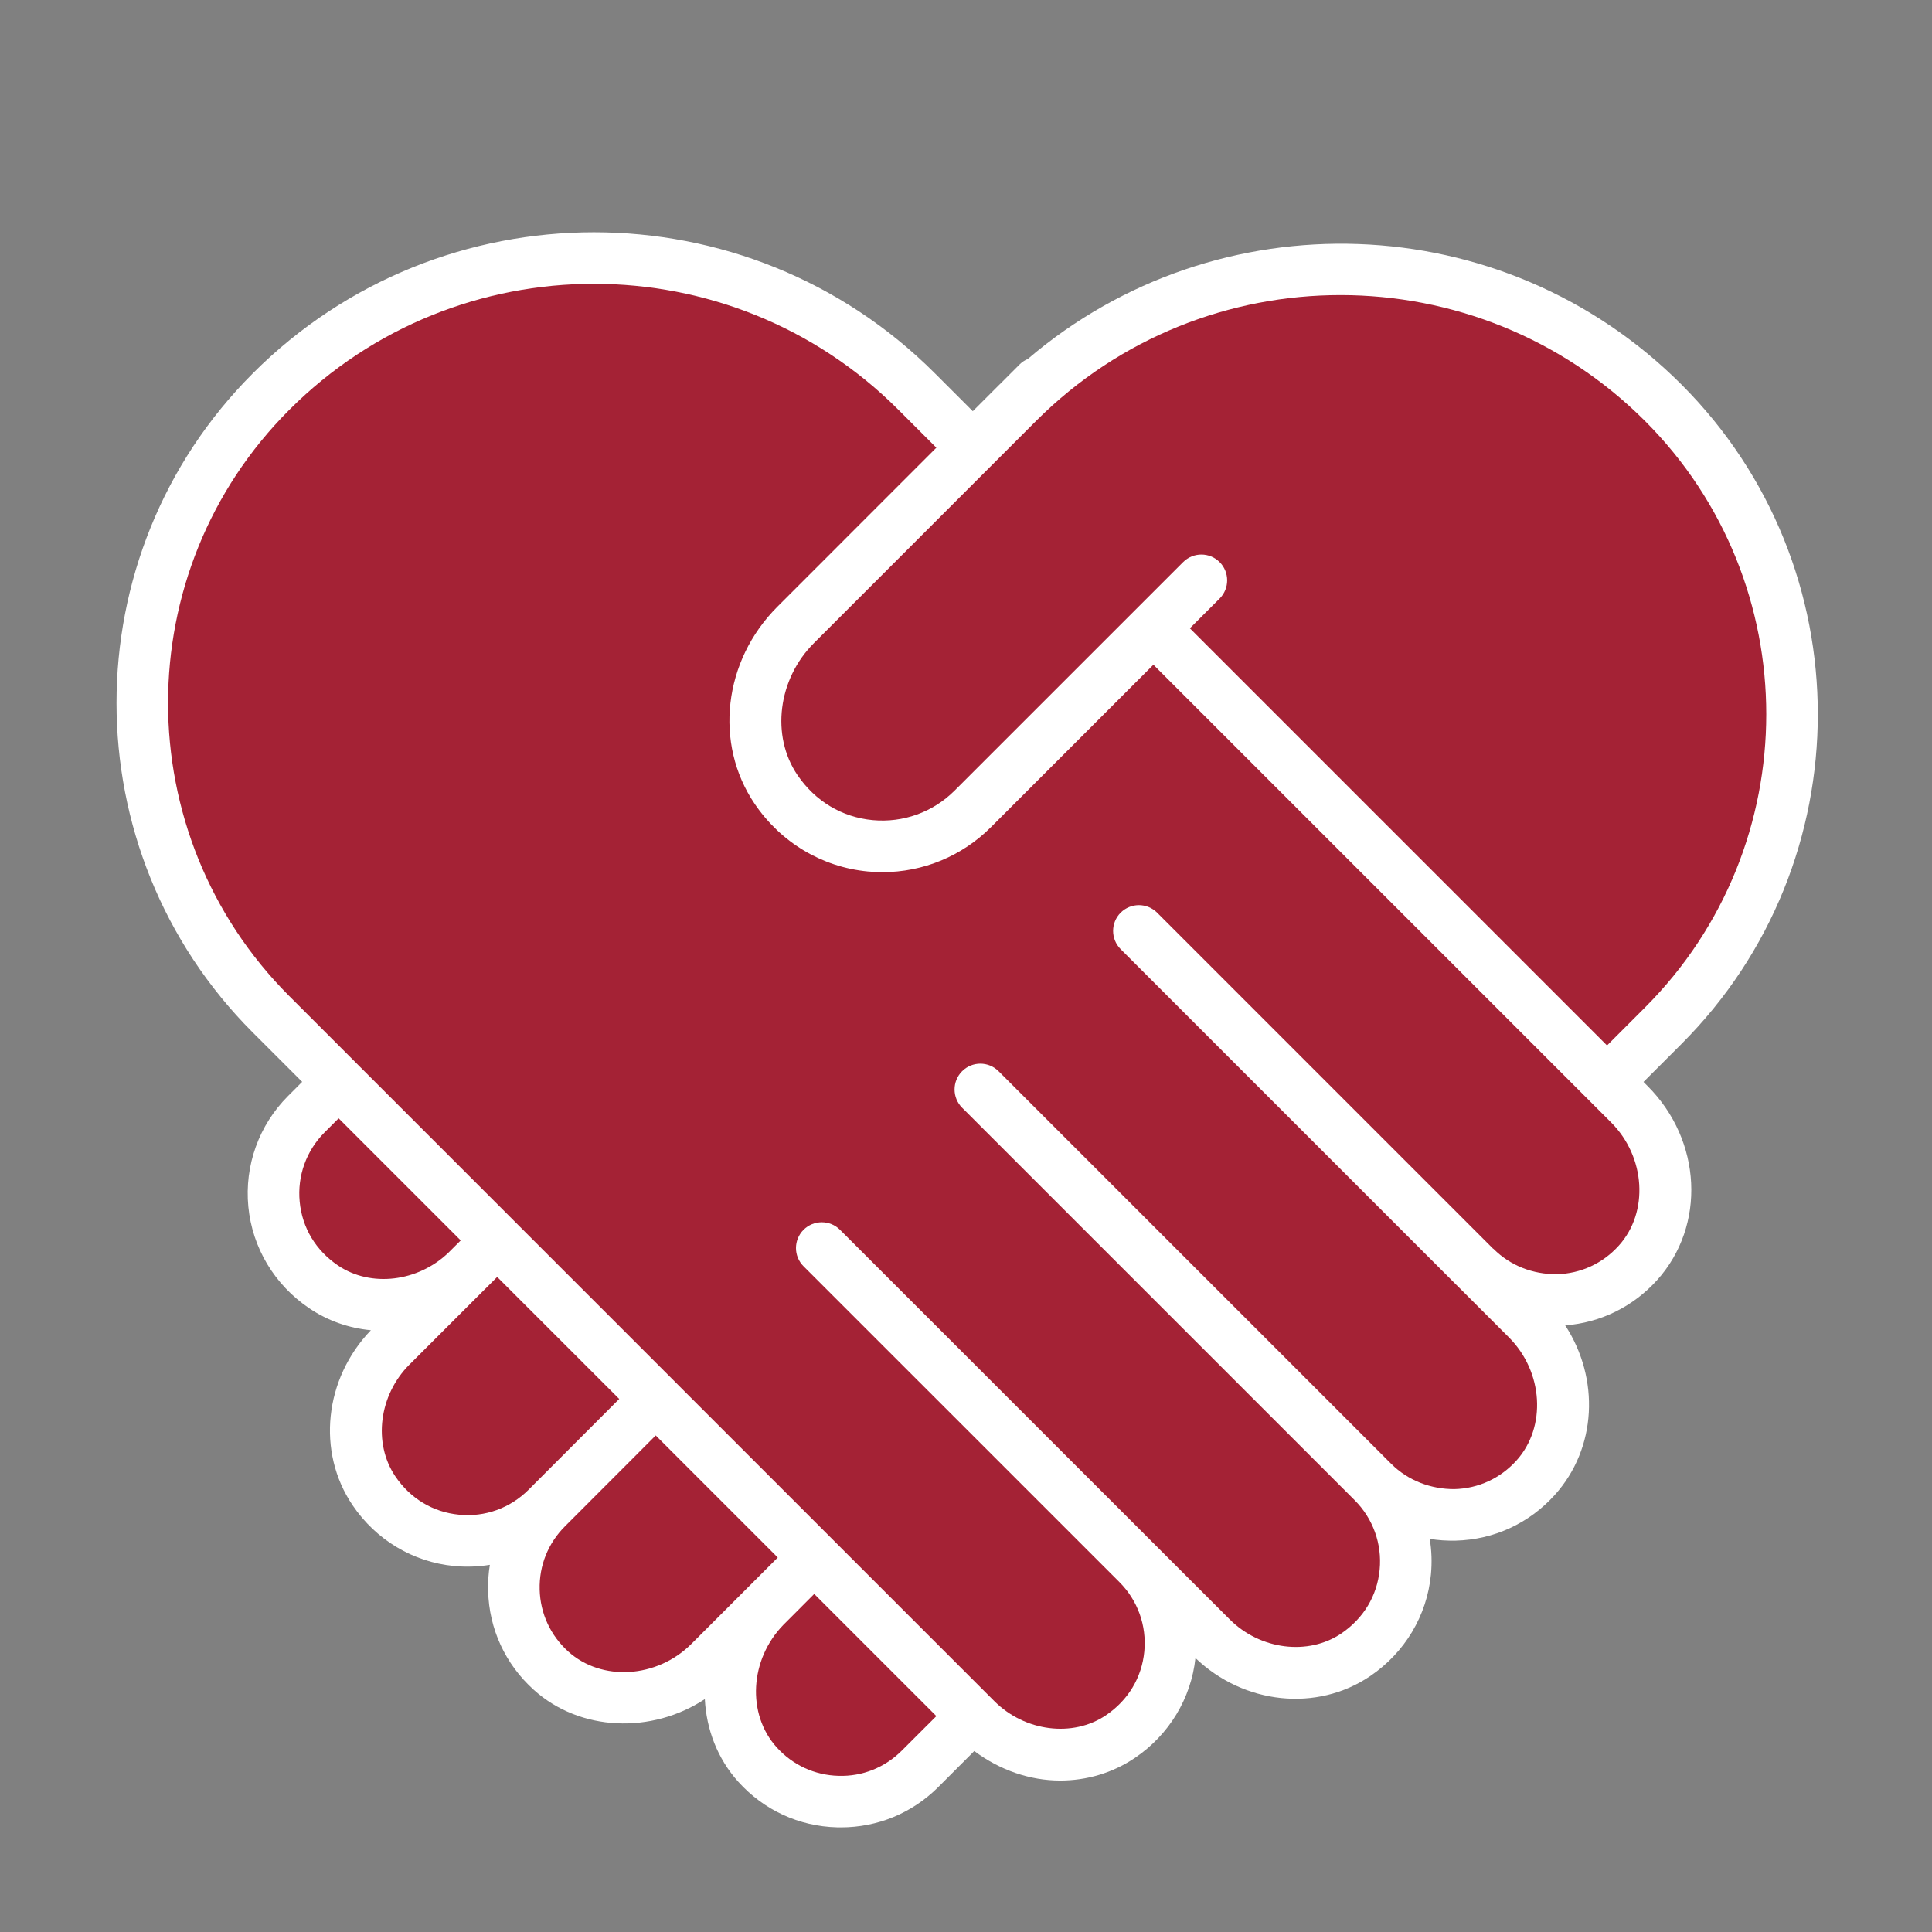
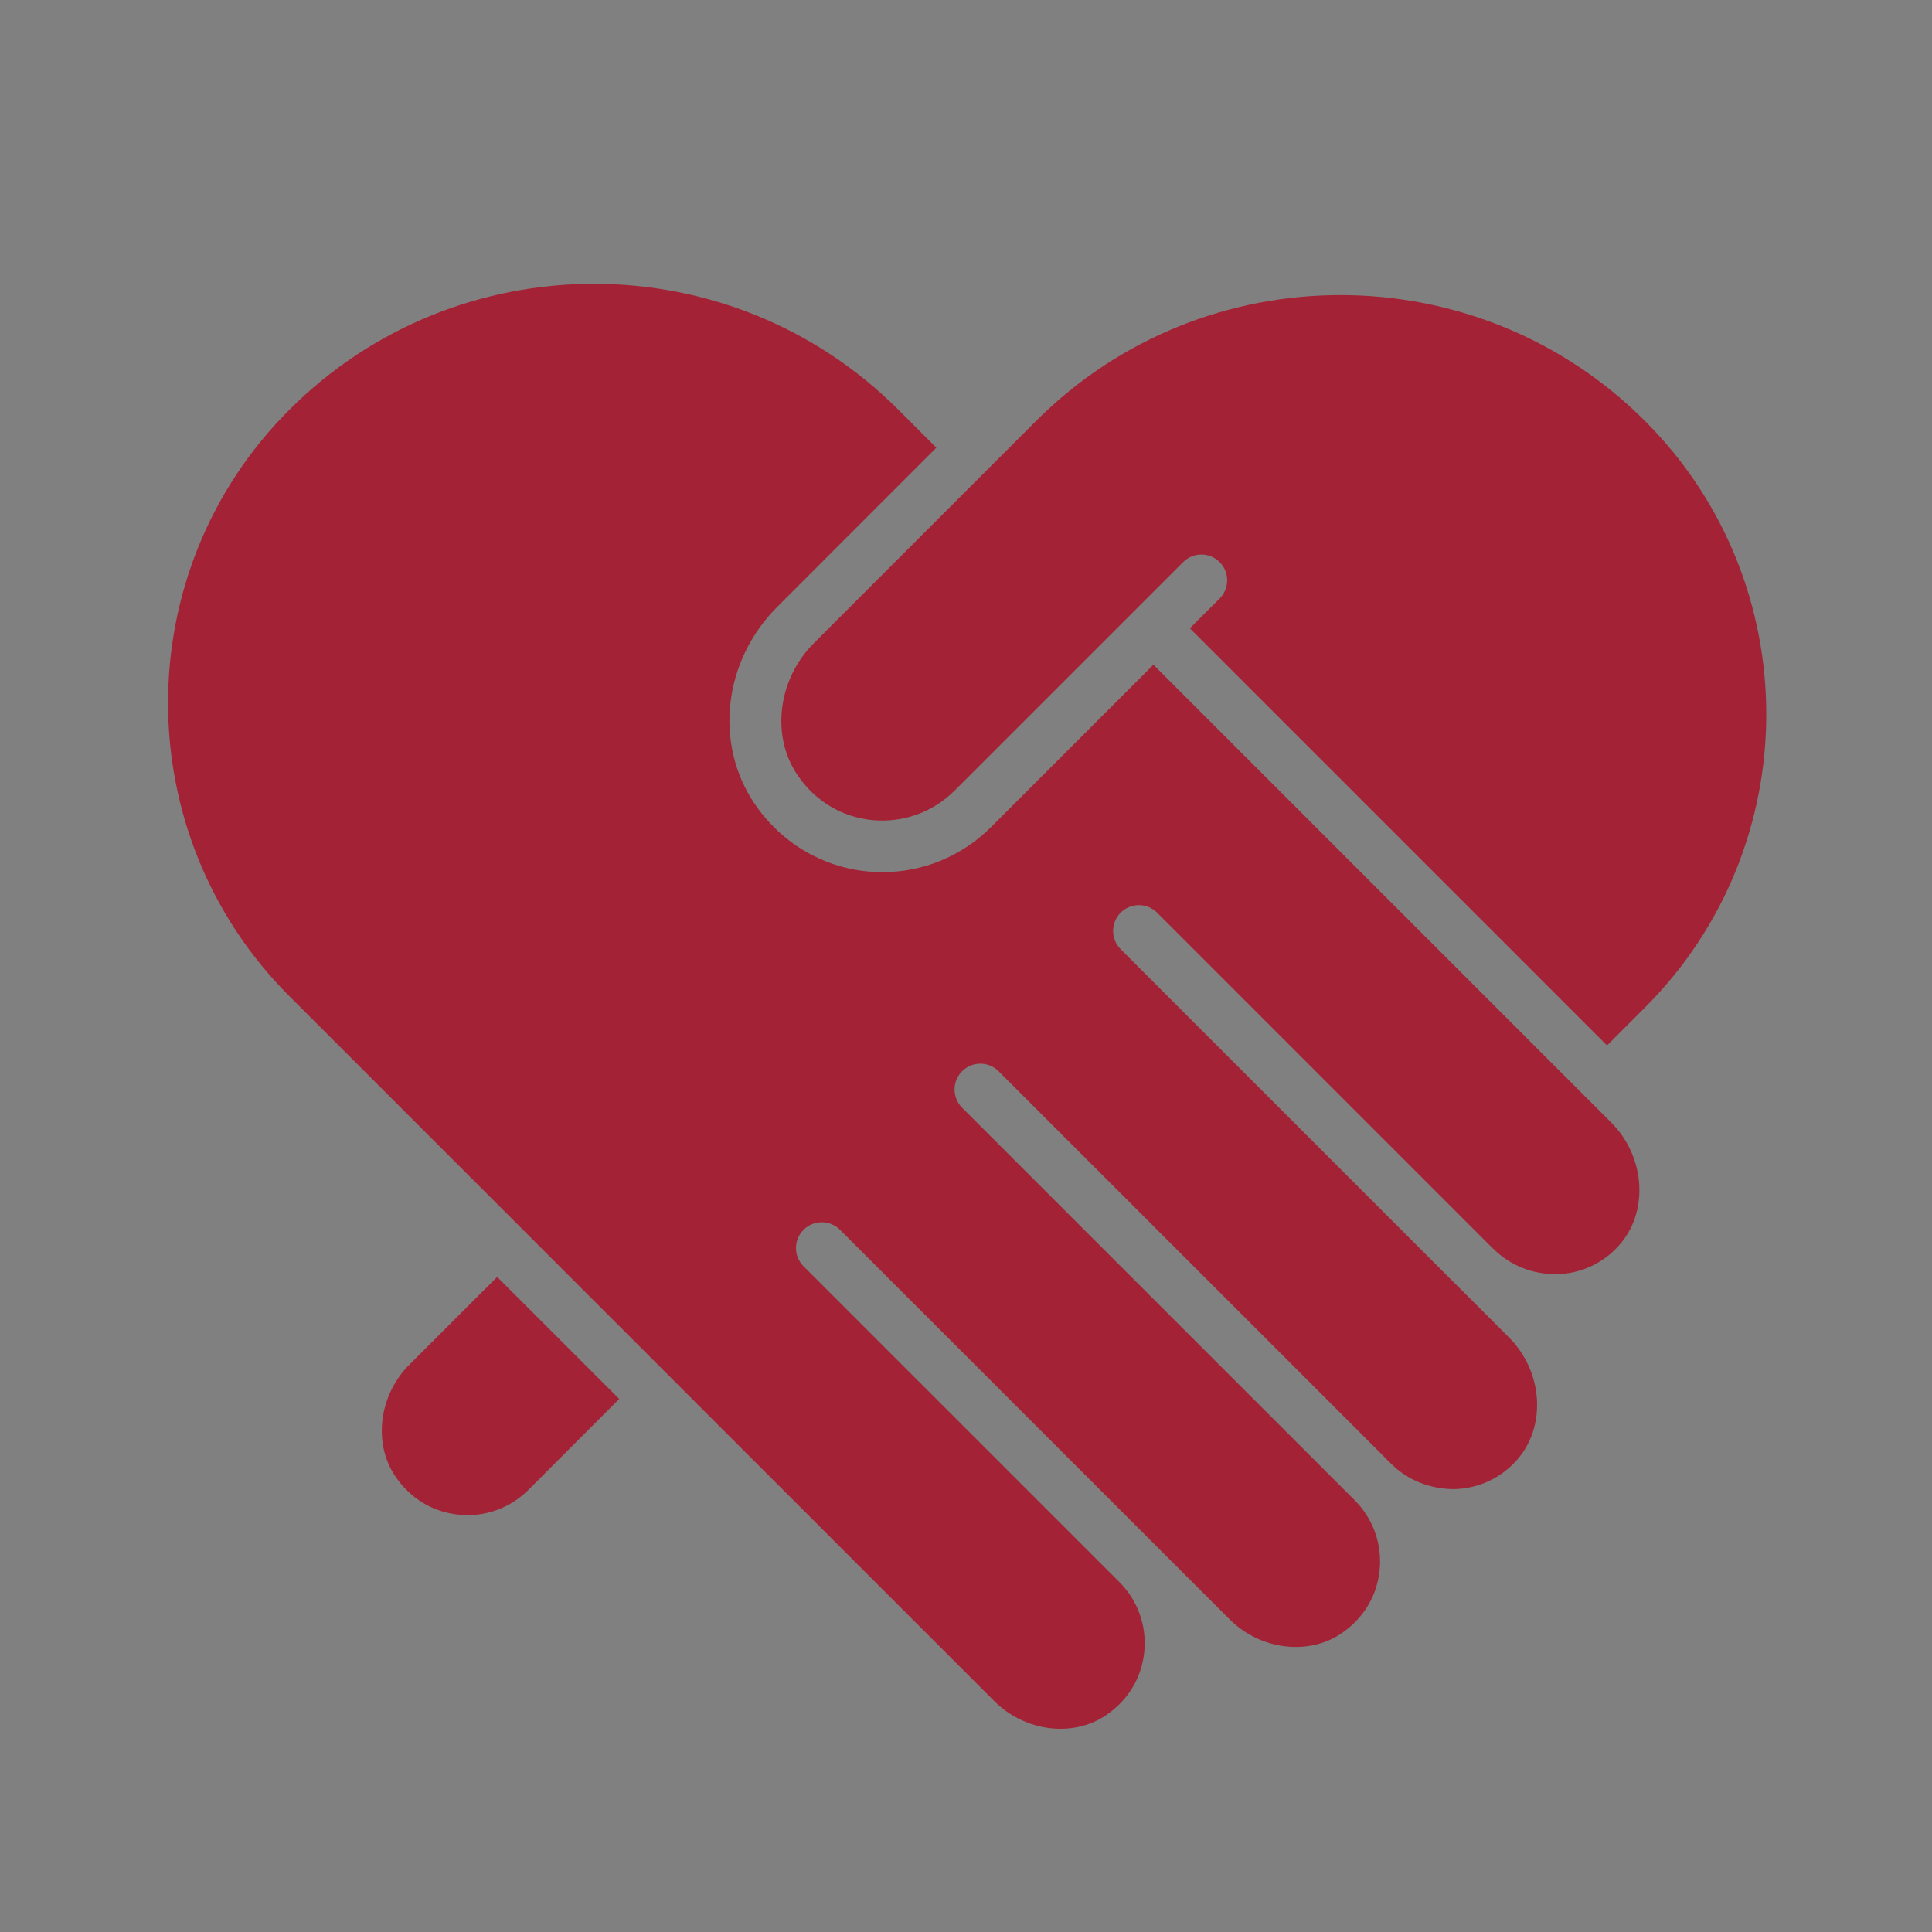
<svg xmlns="http://www.w3.org/2000/svg" version="1.1" id="Capa_1" x="0px" y="0px" width="100px" height="100px" viewBox="0 0 100 100" enable-background="new 0 0 100 100" xml:space="preserve">
  <rect x="0" y="0" width="100" height="100" fill="#808080" stroke="none" />
  <g>
-     <path fill="#FFFFFF" d="M85.067,56l1.965-1.965c9.41-9.411,9.41-24.723,0-34.132c-9.261-9.261-24.039-9.688-33.834-1.322   c-0.149,0.064-0.291,0.152-0.414,0.274l-1.022,1.023c-0.009,0.009-0.019,0.016-0.027,0.024l-1.383,1.382l-1.965-1.964   c-9.731-9.731-25.565-9.731-35.296,0l-0.005,0.006C3.68,28.732,3.68,44.036,13.084,53.441l2.557,2.555l-0.728,0.729   c-1.513,1.512-2.263,3.602-2.059,5.731c0.205,2.128,1.352,4.044,3.149,5.257c0.972,0.659,2.07,1.033,3.194,1.139   c-2.411,2.509-2.816,6.292-0.95,9.055c1.213,1.797,3.129,2.943,5.256,3.149c0.624,0.06,1.246,0.038,1.852-0.061   c-0.072,0.438-0.102,0.889-0.09,1.346c0.049,1.973,0.888,3.794,2.36,5.122c2.4,2.168,6.109,2.293,8.857,0.483   c0.08,1.562,0.652,3.08,1.729,4.276c1.326,1.47,3.144,2.31,5.117,2.361c0.065,0,0.13,0.002,0.195,0.002   c1.905,0,3.688-0.738,5.044-2.089l1.861-1.863c1.325,0.992,2.885,1.528,4.448,1.528c1.355,0,2.701-0.384,3.865-1.172   c1.769-1.196,2.909-3.078,3.135-5.169c2.509,2.404,6.288,2.803,9.046,0.934c1.794-1.217,2.94-3.135,3.143-5.26   c0.059-0.622,0.038-1.24-0.062-1.842c0.439,0.071,0.887,0.101,1.343,0.091c1.976-0.05,3.796-0.89,5.126-2.362   c2.188-2.425,2.336-6.027,0.543-8.779c1.833-0.14,3.51-0.964,4.756-2.343c2.54-2.82,2.324-7.231-0.492-10.046L85.067,56z" />
-   </g>
+     </g>
  <path fill="#A42235" d="M85.145,21.79c8.369,8.37,8.369,21.988,0,30.356l-1.965,1.967L61.587,32.52l1.54-1.539  c0.521-0.521,0.521-1.365,0-1.888c-0.521-0.52-1.366-0.52-1.887,0L49.405,40.926c-1.117,1.116-2.66,1.67-4.233,1.524  c-1.594-0.15-2.979-0.981-3.899-2.338c-1.375-2.028-1.009-4.961,0.851-6.82l11.526-11.527C62.342,13.101,76.462,13.11,85.145,21.79z  " />
-   <path fill="#A42235" d="M17.498,65.503c-1.151-0.778-1.857-1.949-1.986-3.301c-0.129-1.333,0.342-2.643,1.288-3.59l0.728-0.728  l6.319,6.32l-0.621,0.62C21.643,66.355,19.196,66.649,17.498,65.503z" />
  <path fill="#A42235" d="M27.357,77.11c-0.948,0.947-2.253,1.426-3.597,1.29c-1.351-0.131-2.523-0.837-3.3-1.987  c-1.161-1.72-0.845-4.206,0.734-5.783l3.904-3.902c0.024-0.022,0.048-0.048,0.072-0.069l0.564-0.564l6.317,6.315L27.357,77.11z" />
-   <path fill="#A42235" d="M38.648,82.227l-2.863,2.863c-1.781,1.779-4.64,1.956-6.372,0.393c-0.923-0.833-1.449-1.973-1.48-3.211  c-0.031-1.236,0.435-2.396,1.312-3.273l4.695-4.7l6.317,6.318l-1.551,1.552C38.687,82.186,38.667,82.207,38.648,82.227z" />
-   <path fill="#A42235" d="M43.399,91.917c-1.234-0.032-2.372-0.559-3.203-1.481c-1.551-1.72-1.39-4.547,0.35-6.333l1.598-1.6  l6.322,6.322l-1.784,1.782C45.804,91.484,44.643,91.957,43.399,91.917z" />
  <path fill="#A42235" d="M83.791,64.471c-0.833,0.926-1.973,1.451-3.211,1.483c-1.237,0.004-2.401-0.436-3.276-1.312  c-0.008-0.007-0.019-0.011-0.027-0.016L59.893,47.241c-0.521-0.521-1.367-0.521-1.888,0c-0.521,0.521-0.521,1.365,0,1.887  l17.406,17.406c0.001,0.002,0.004,0.002,0.005,0.004l2.685,2.684c1.781,1.781,1.956,4.639,0.392,6.373  c-0.835,0.924-1.975,1.451-3.212,1.481c-1.198,0.007-2.395-0.432-3.267-1.305c-0.003-0.001-0.004-0.003-0.004-0.003  c-0.004-0.004-0.005-0.004-0.007-0.006L51.686,55.446c-0.521-0.521-1.366-0.521-1.887,0c-0.521,0.521-0.521,1.367,0,1.889  l20.323,20.32h0c0.946,0.947,1.416,2.255,1.289,3.588c-0.128,1.351-0.833,2.522-1.983,3.304c-1.714,1.159-4.2,0.85-5.776-0.726  l-3.692-3.688c-0.042-0.043-0.084-0.086-0.127-0.129c-0.004-0.006-0.008-0.006-0.012-0.01L43.48,63.655  c-0.521-0.521-1.367-0.521-1.889,0c-0.26,0.262-0.391,0.603-0.391,0.944c0,0.341,0.131,0.683,0.391,0.942l16.35,16.348  c0.001,0.002,0.001,0.002,0.001,0.002l0,0c0.945,0.942,1.414,2.249,1.288,3.583c-0.128,1.353-0.833,2.526-1.984,3.306  c-1.715,1.163-4.2,0.85-5.78-0.73L14.972,51.556c-8.365-8.367-8.365-21.978,0.001-30.341l0.005-0.005  c4.345-4.347,10.053-6.52,15.761-6.52s11.417,2.173,15.762,6.52l1.965,1.963l-8.23,8.232c-2.795,2.793-3.288,7.086-1.173,10.203  c1.355,1.999,3.489,3.275,5.856,3.499c0.253,0.025,0.507,0.036,0.758,0.036c2.101,0,4.115-0.828,5.617-2.331l8.406-8.406  l23.696,23.695C85.174,59.883,85.353,62.74,83.791,64.471z" />
</svg>